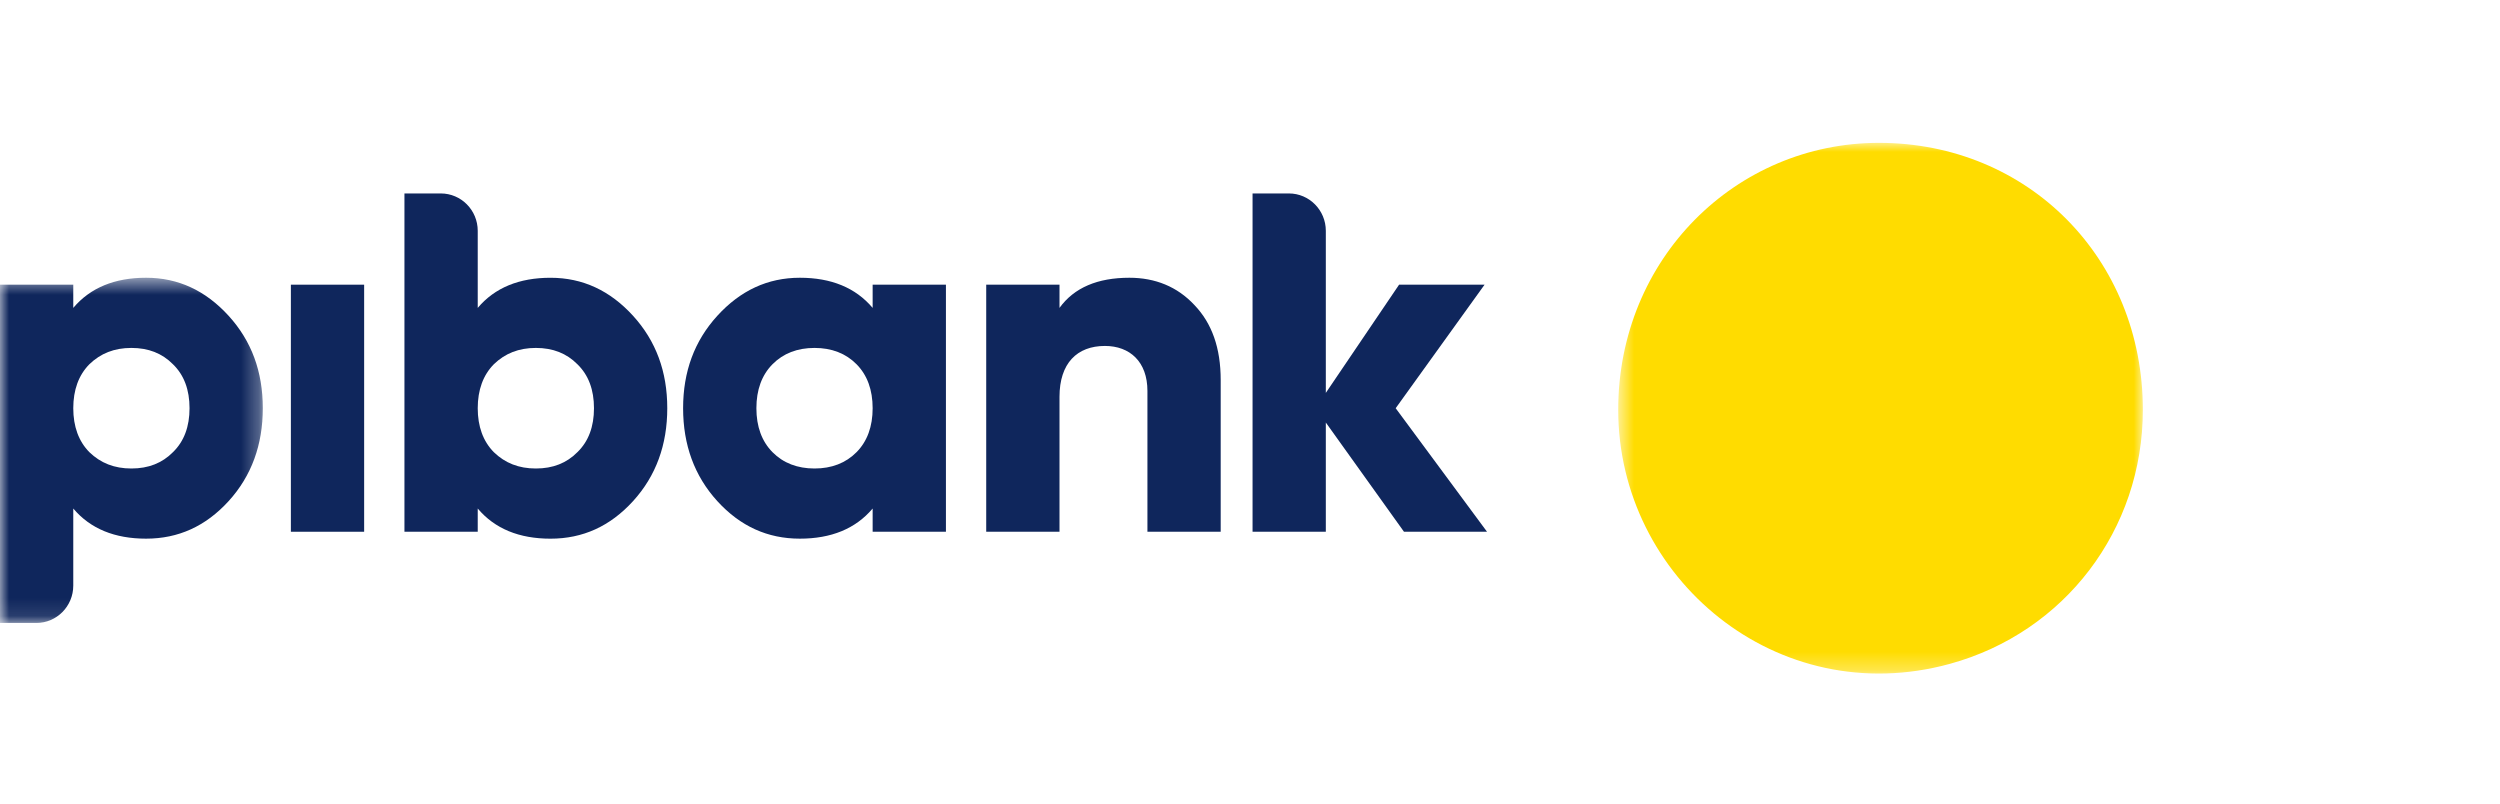
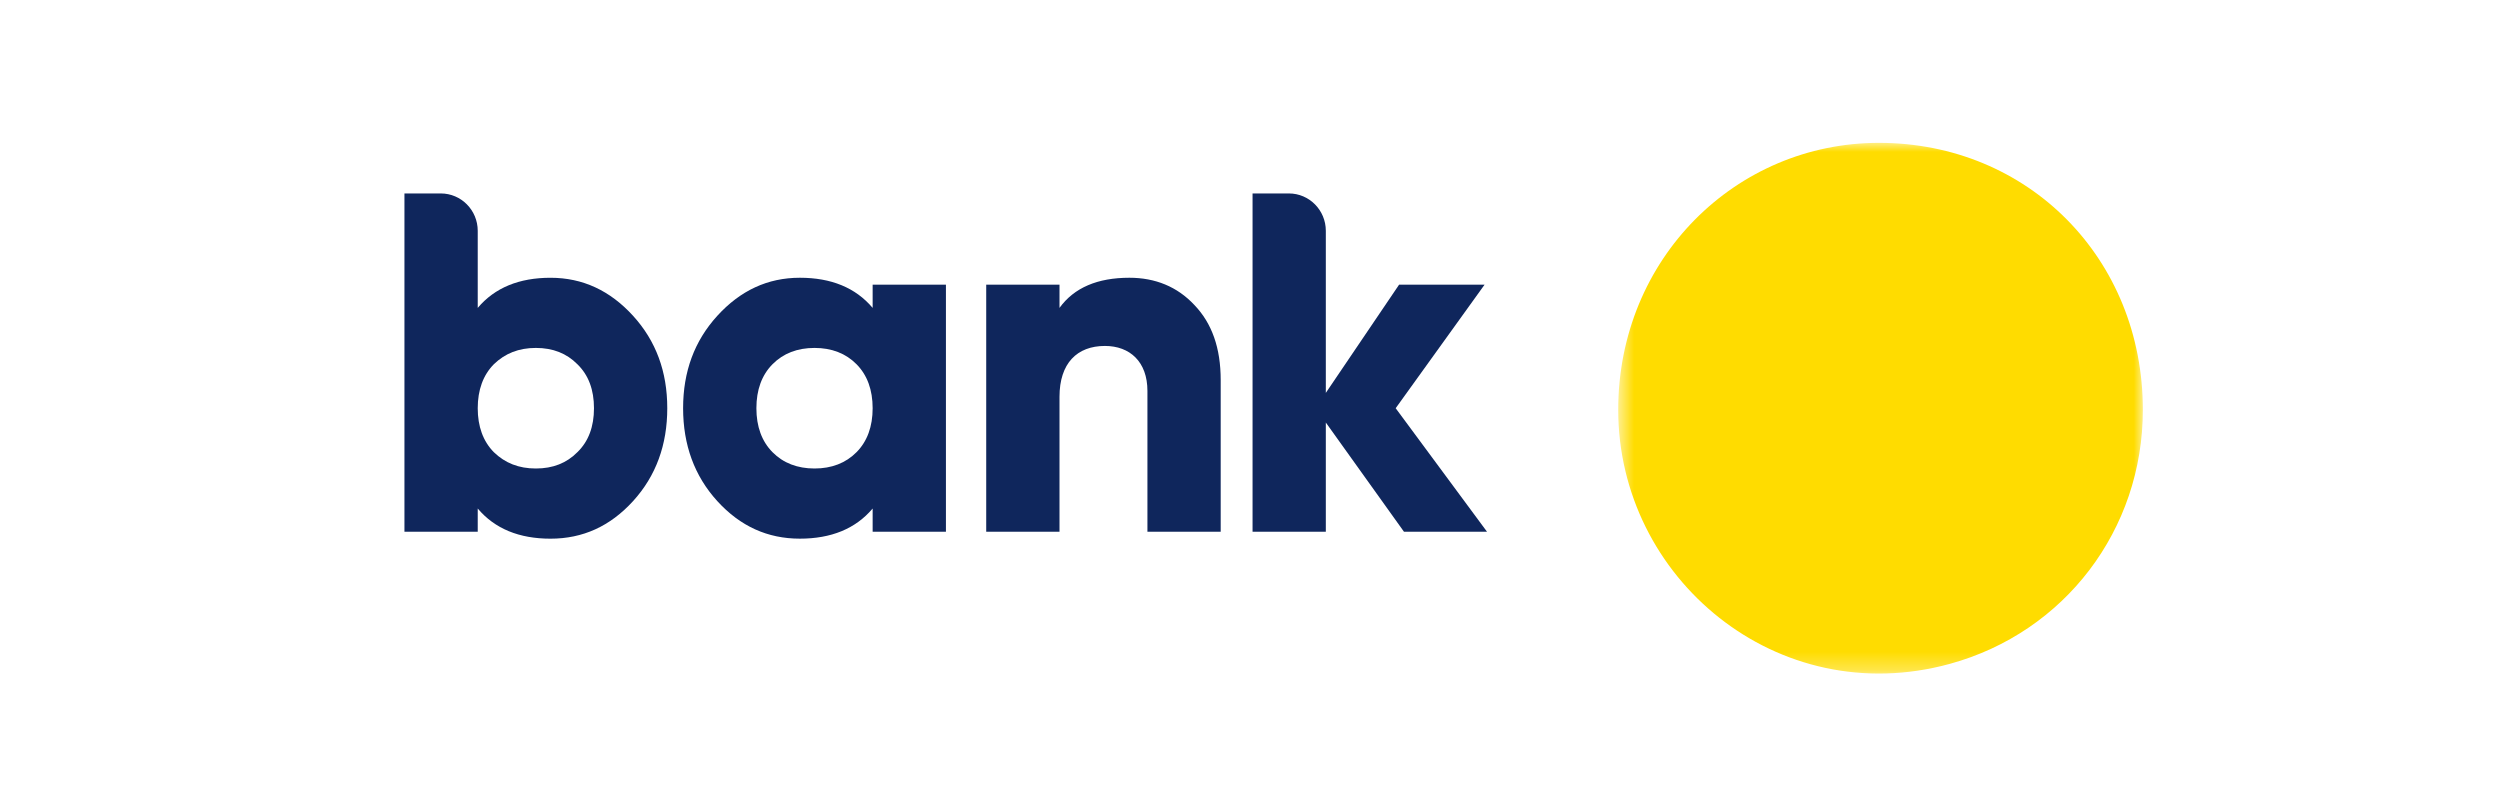
<svg xmlns="http://www.w3.org/2000/svg" width="140" height="45" viewBox="0 0 140 45" fill="none">
  <mask id="mask0_551_567" style="mask-type:alpha" maskUnits="userSpaceOnUse" x="0" y="15" width="15" height="20">
-     <path d="M0 34.886V15.554H14.717V34.886H0Z" fill="#0F265C" />
-   </mask>
+     </mask>
  <g mask="url(#mask0_551_567)">
    <path fill-rule="evenodd" clip-rule="evenodd" d="M7.359 26.236C8.316 26.236 9.082 25.931 9.684 25.323C10.313 24.714 10.614 23.883 10.614 22.86C10.614 21.836 10.313 21.005 9.684 20.397C9.082 19.788 8.316 19.484 7.359 19.484C6.402 19.484 5.635 19.788 5.006 20.397C4.404 21.005 4.103 21.836 4.103 22.86C4.103 23.883 4.404 24.714 5.006 25.323C5.635 25.931 6.402 26.236 7.359 26.236ZM12.803 17.685C14.088 19.096 14.717 20.812 14.717 22.86C14.717 24.907 14.088 26.651 12.803 28.062C11.517 29.473 9.985 30.165 8.179 30.165C6.429 30.165 5.061 29.611 4.103 28.477V32.794C4.103 33.95 3.177 34.886 2.035 34.886H0V15.942H4.103V17.242C5.061 16.108 6.429 15.554 8.179 15.554C9.985 15.554 11.517 16.274 12.803 17.685Z" fill="#0F265C" />
  </g>
-   <path fill-rule="evenodd" clip-rule="evenodd" d="M16.289 29.778H20.392V15.942H16.289V29.778Z" fill="#0F265C" />
  <path fill-rule="evenodd" clip-rule="evenodd" d="M30.008 26.236C30.965 26.236 31.731 25.932 32.333 25.323C32.962 24.714 33.263 23.884 33.263 22.86C33.263 21.836 32.962 21.006 32.333 20.397C31.731 19.789 30.965 19.484 30.008 19.484C29.051 19.484 28.285 19.789 27.656 20.397C27.054 21.006 26.753 21.836 26.753 22.86C26.753 23.884 27.054 24.714 27.656 25.323C28.285 25.932 29.051 26.236 30.008 26.236ZM35.452 17.685C36.737 19.097 37.367 20.813 37.367 22.86C37.367 24.908 36.737 26.651 35.452 28.062C34.166 29.474 32.634 30.166 30.828 30.166C29.078 30.166 27.71 29.612 26.753 28.477V29.778H22.649V10.833H24.684C25.826 10.833 26.753 11.77 26.753 12.926V17.243C27.71 16.108 29.078 15.555 30.828 15.555C32.634 15.555 34.166 16.274 35.452 17.685Z" fill="#0F265C" />
  <path fill-rule="evenodd" clip-rule="evenodd" d="M45.613 26.236C46.57 26.236 47.364 25.931 47.965 25.323C48.568 24.714 48.868 23.883 48.868 22.86C48.868 21.836 48.568 21.005 47.965 20.397C47.364 19.788 46.57 19.484 45.613 19.484C44.656 19.484 43.862 19.788 43.261 20.397C42.658 21.005 42.358 21.836 42.358 22.86C42.358 23.883 42.658 24.714 43.261 25.323C43.862 25.931 44.656 26.236 45.613 26.236ZM48.868 15.942H52.972V29.778H48.868V28.477C47.911 29.611 46.543 30.165 44.792 30.165C42.987 30.165 41.455 29.473 40.169 28.062C38.884 26.651 38.254 24.907 38.254 22.86C38.254 20.812 38.884 19.096 40.169 17.685C41.455 16.274 42.987 15.554 44.792 15.554C46.543 15.554 47.911 16.108 48.868 17.242V15.942Z" fill="#0F265C" />
  <path fill-rule="evenodd" clip-rule="evenodd" d="M66.882 17.076C67.867 18.1 68.359 19.484 68.359 21.282V29.777H64.256V21.891C64.256 20.258 63.271 19.373 61.876 19.373C60.317 19.373 59.332 20.341 59.332 22.223V29.777H55.228V15.941H59.332V17.242C60.152 16.108 61.466 15.554 63.244 15.554C64.693 15.554 65.924 16.052 66.882 17.076Z" fill="#0F265C" />
  <path fill-rule="evenodd" clip-rule="evenodd" d="M83.273 29.778H78.623L74.246 23.662V29.778H70.143V10.833H72.177C73.32 10.833 74.246 11.77 74.246 12.926V22.002L78.349 15.942H83.136L78.158 22.86L83.273 29.778Z" fill="#0F265C" />
  <mask id="mask1_551_567" style="mask-type:alpha" maskUnits="userSpaceOnUse" x="90" y="8" width="30" height="30">
    <path d="M120 37.719H90.62V8H120V37.719Z" fill="#FFDC00" />
  </mask>
  <g mask="url(#mask1_551_567)">
    <path fill-rule="evenodd" clip-rule="evenodd" d="M105.221 8C113.589 8 119.999 14.483 120 22.948C120 29.677 115.615 35.412 109.195 37.175C99.509 39.836 90.62 32.365 90.62 22.95C90.62 14.485 97.208 8 105.221 8Z" fill="#FFDC00" />
  </g>
</svg>